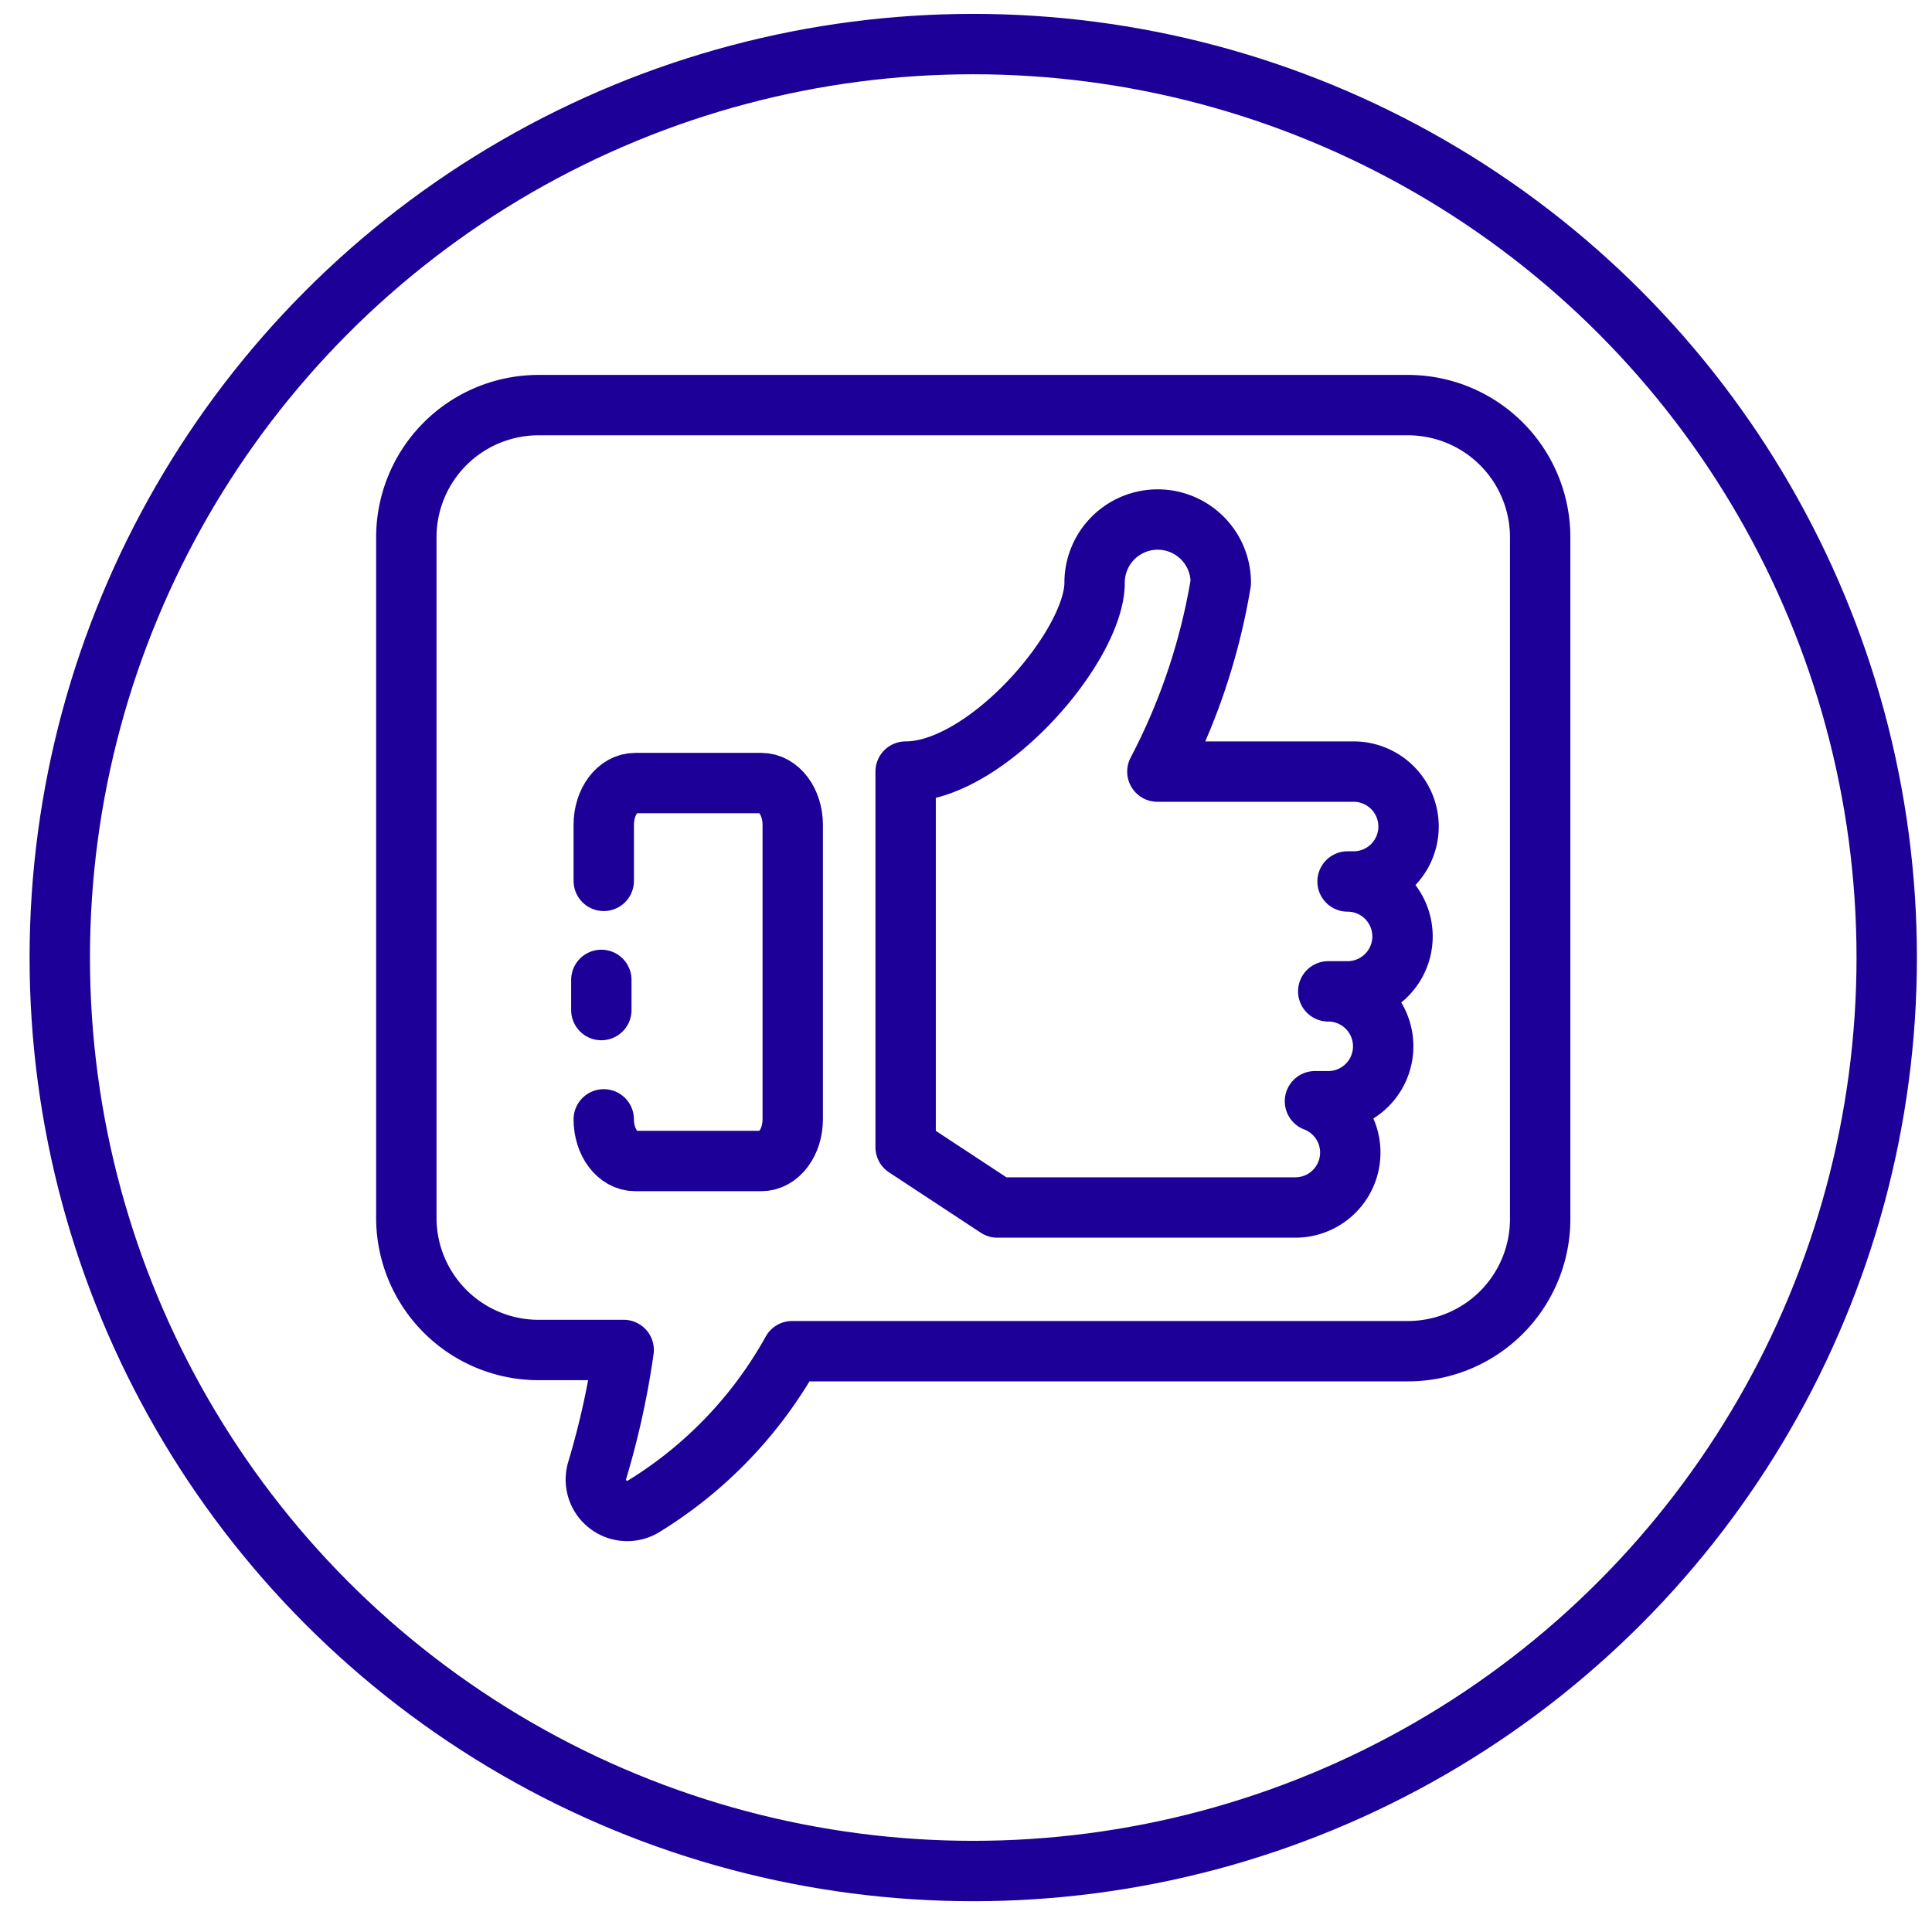
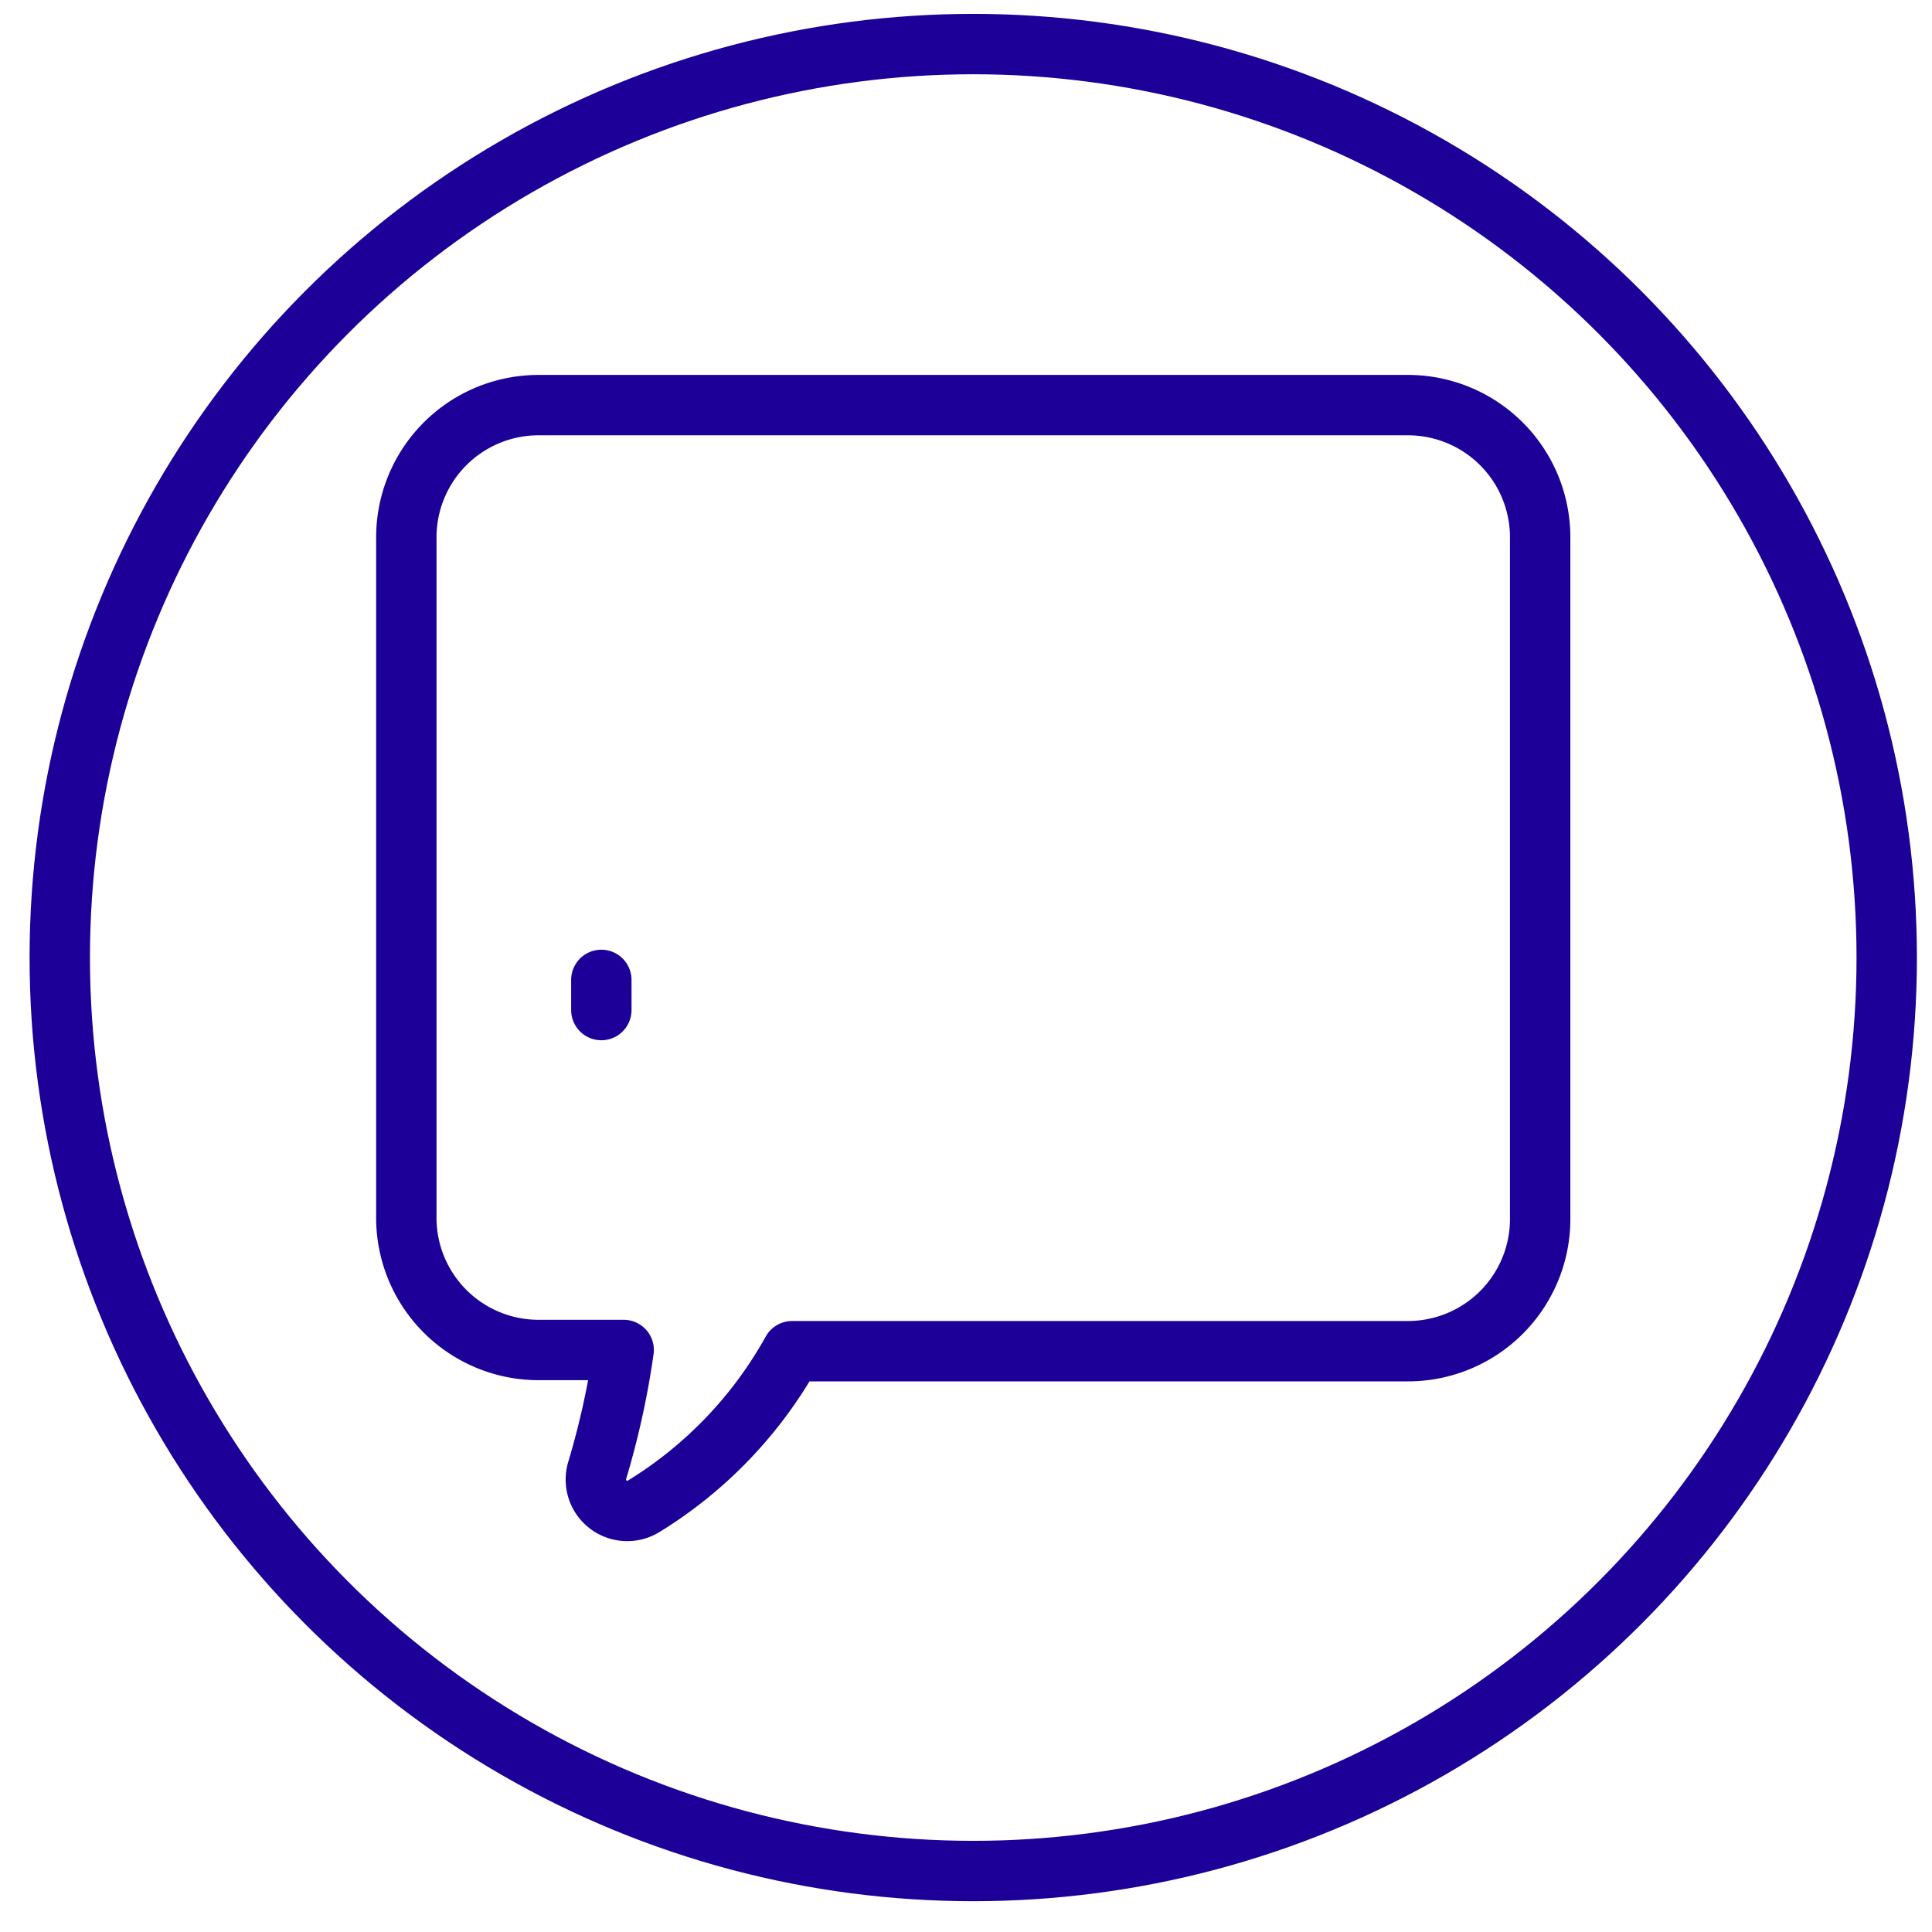
<svg xmlns="http://www.w3.org/2000/svg" id="Layer_1" data-name="Layer 1" viewBox="0 0 32 32">
  <defs>
    <style>.cls-1{fill:none;stroke:#1d0097;stroke-linecap:round;stroke-linejoin:round;}</style>
  </defs>
  <path class="cls-1" d="M23.32,6.71H8.92A2.19,2.19,0,0,0,6.73,8.9V20.17a2.19,2.19,0,0,0,2.19,2.19h1.41a13.63,13.63,0,0,1-.44,2,.52.52,0,0,0,.77.59,7,7,0,0,0,2.46-2.57h10.2a2.19,2.19,0,0,0,2.19-2.19V8.9A2.19,2.19,0,0,0,23.32,6.71Z" />
  <line class="cls-1" x1="9.96" y1="16.73" x2="9.96" y2="16.23" />
-   <path class="cls-1" d="M10,14.59v-.93c0-.38.23-.69.52-.69h2.09c.29,0,.52.31.52.69v4.88c0,.38-.23.69-.52.69H10.52c-.29,0-.52-.31-.52-.69" />
-   <path class="cls-1" d="M16.52,20,15,19V12.78c1.34,0,3.13-2.08,3.13-3.13a1,1,0,0,1,2.09,0,10.39,10.39,0,0,1-1.05,3.13h3.25a.91.91,0,1,1,0,1.82h-.1a.91.91,0,0,1,0,1.82H22a.91.91,0,0,1,0,1.82h-.22A.91.91,0,0,1,21.46,20Z" />
  <circle class="cls-1" cx="16.12" cy="15.86" r="15.13" />
</svg>